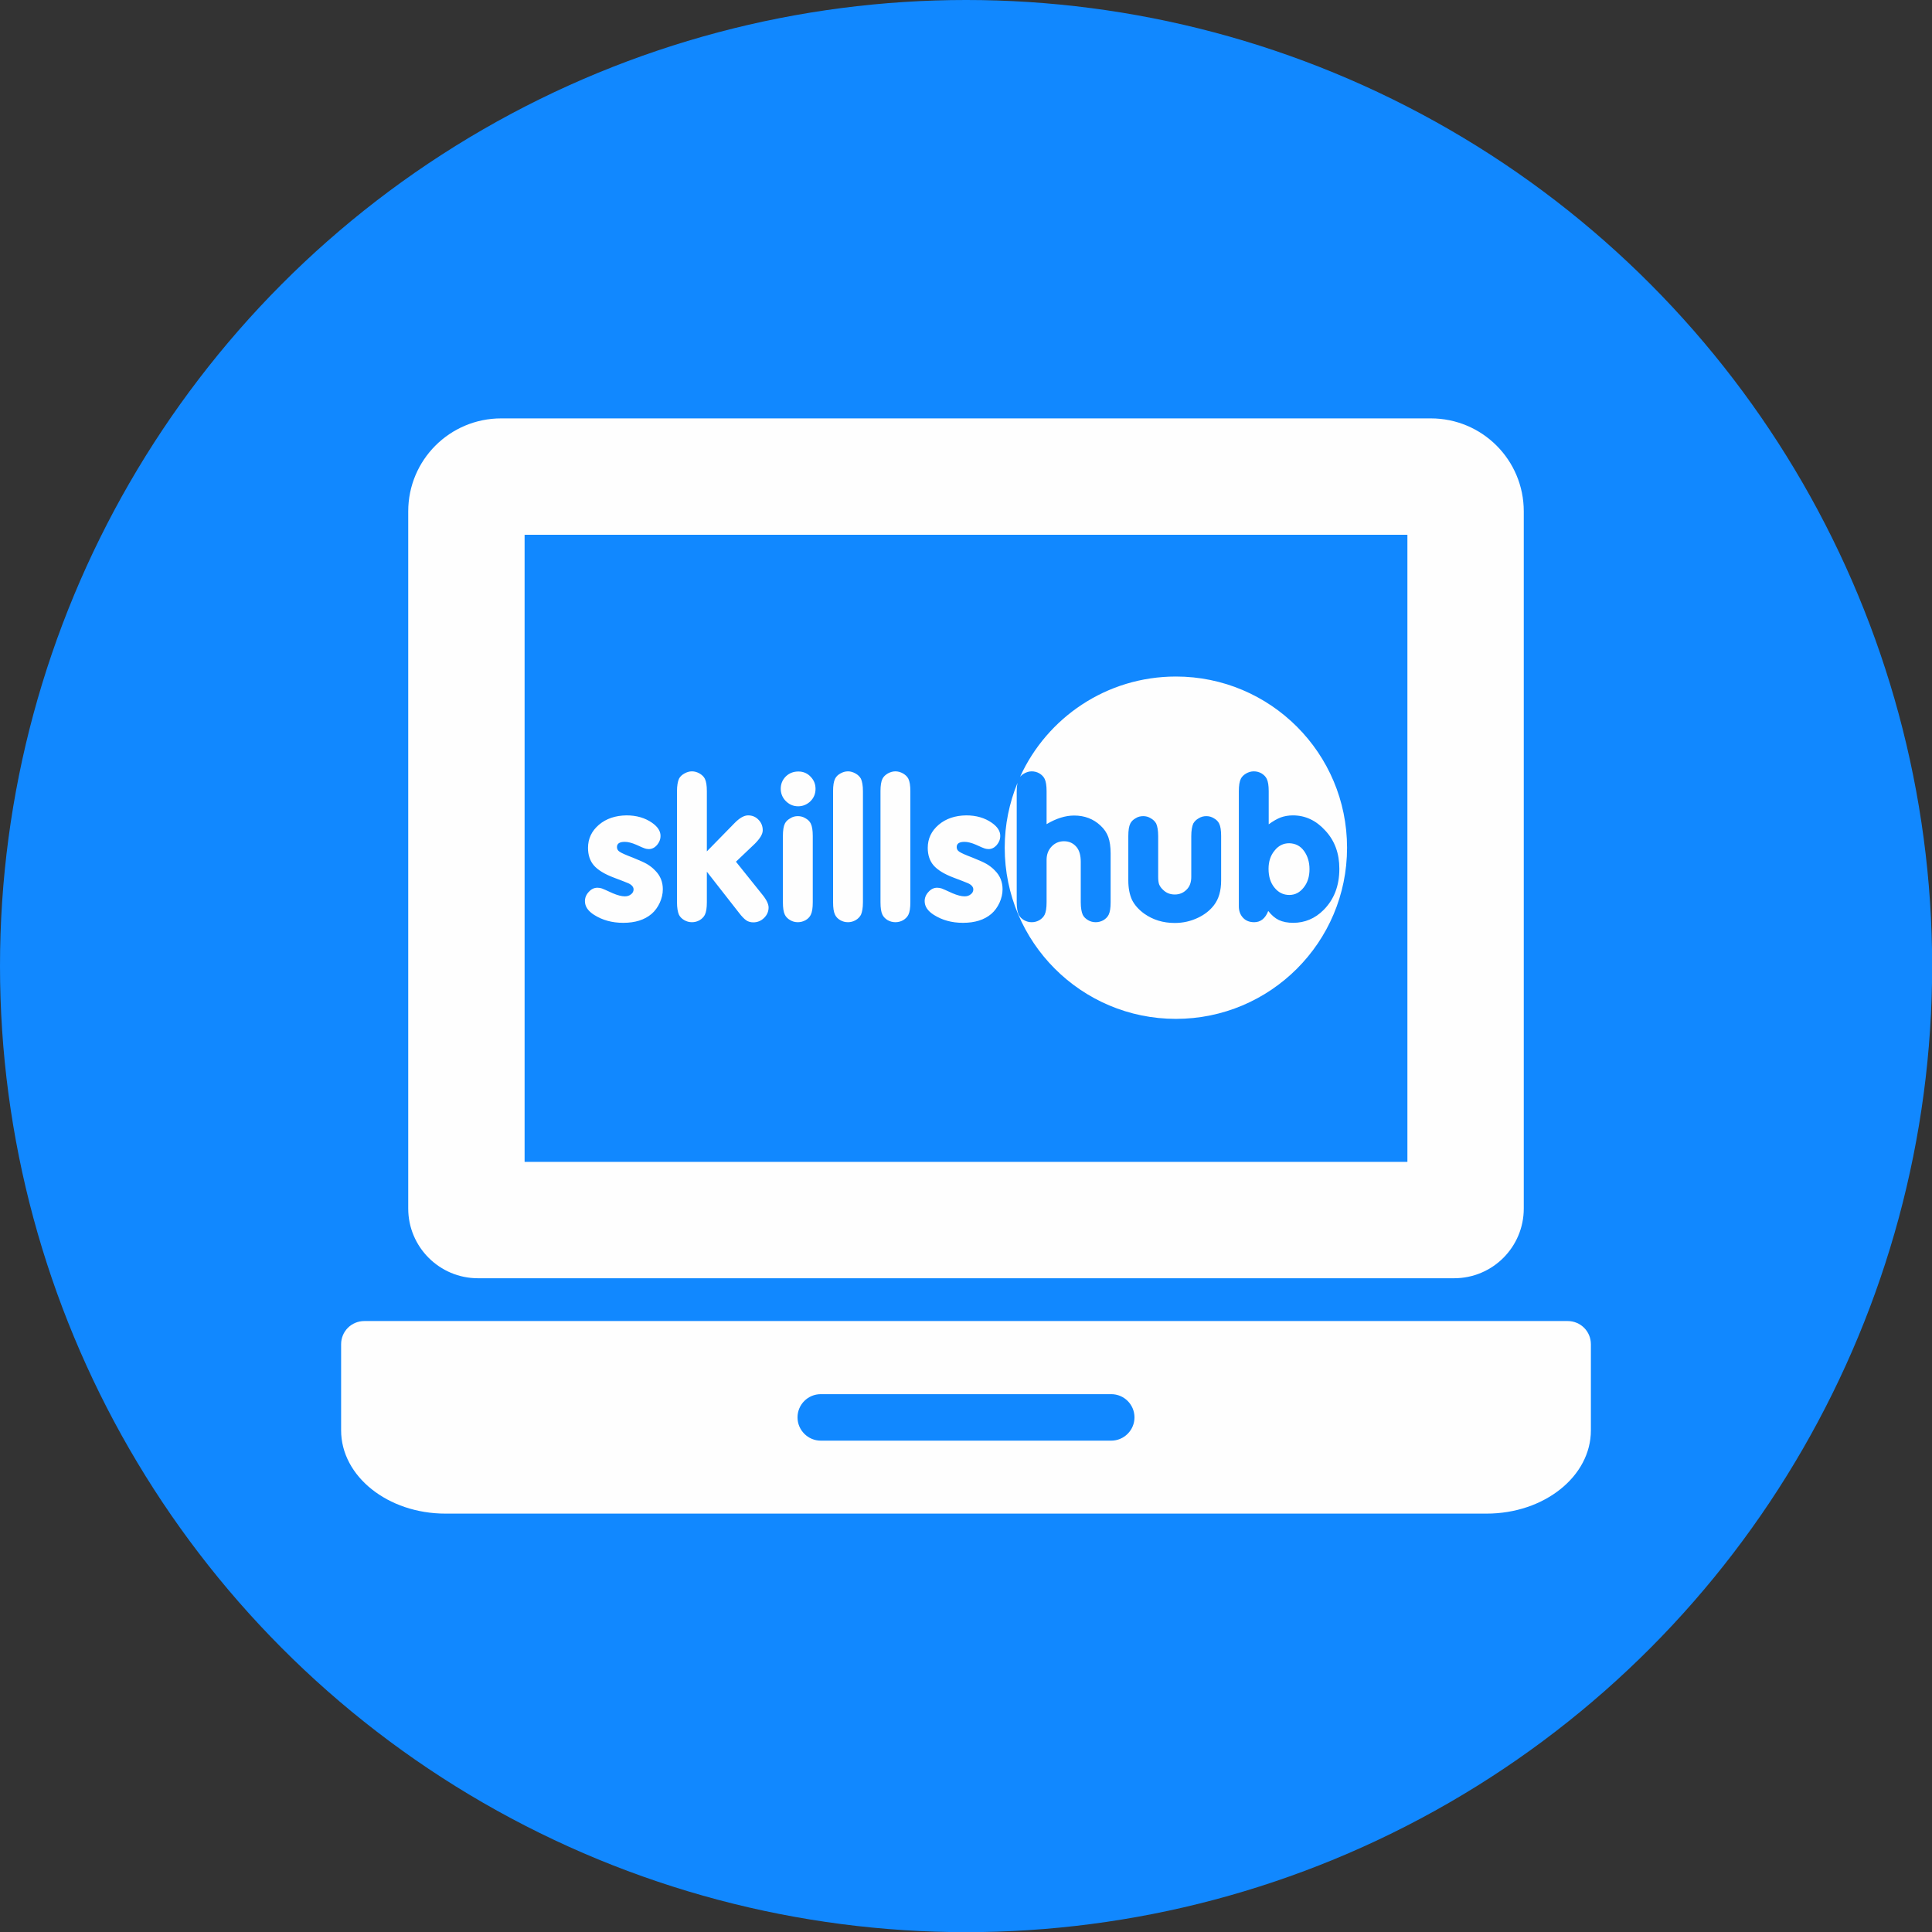
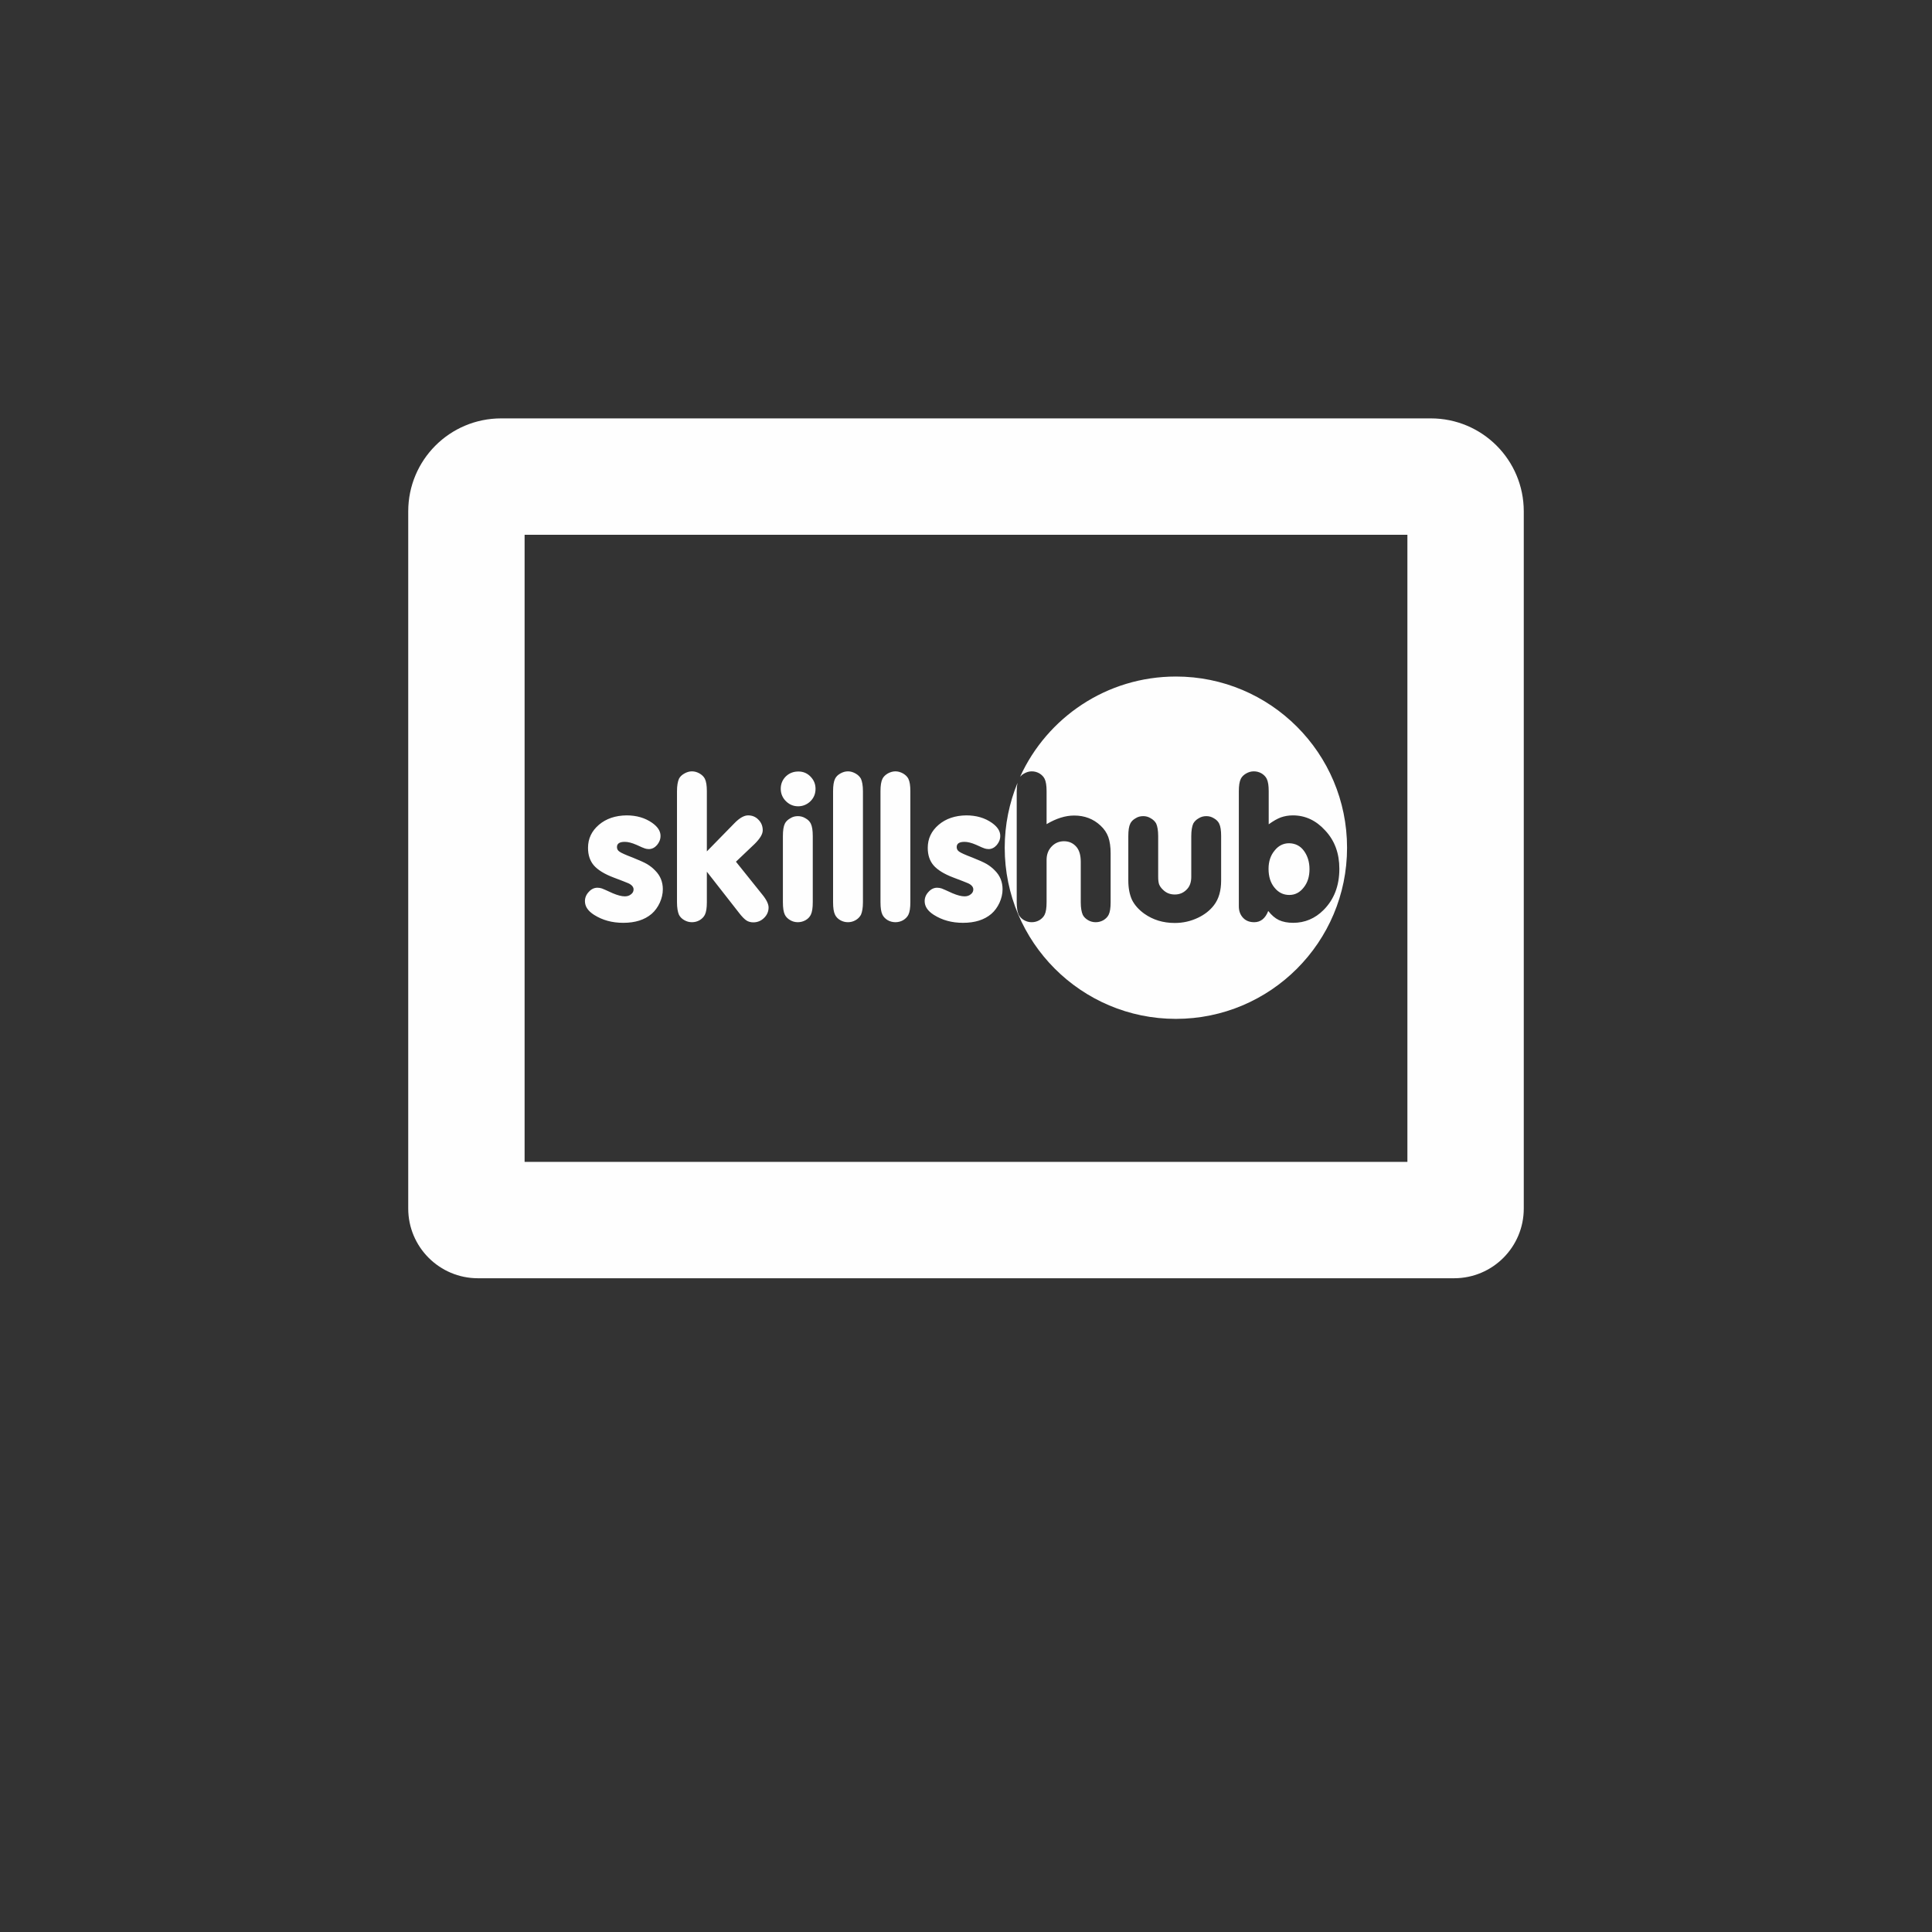
<svg xmlns="http://www.w3.org/2000/svg" xml:space="preserve" width="150px" height="150px" version="1.1" style="shape-rendering:geometricPrecision; text-rendering:geometricPrecision; image-rendering:optimizeQuality; fill-rule:evenodd; clip-rule:evenodd" viewBox="0 0 125.51 125.51">
  <rect x="0" y="0" width="125.51" height="125.51" fill="#333333" stroke="none" />
  <defs>
    <style type="text/css">
   
    .fil1 {fill:#FEFEFE}
    .fil0 {fill:#1188FF}
    .fil2 {fill:#FEFEFE;fill-rule:nonzero}
   
  </style>
  </defs>
  <g id="Layer_x0020_1">
-     <circle class="fil0" cx="62.76" cy="62.76" r="62.76" />
    <g id="_2106451018000">
      <g>
        <g>
          <path class="fil1" d="M31.05 83.04l63.41 0c2.51,0 4.53,-2.03 4.53,-4.53l0 -45.29c0,-3.34 -2.7,-6.04 -6.04,-6.04l-60.39 0c-3.34,0 -6.04,2.7 -6.04,6.04l0 45.29c0,2.5 2.03,4.53 4.53,4.53l0 0zm3.03 -48.3l57.35 0 0 40.74 -57.35 0 0 -40.74z" />
-           <path class="fil1" d="M101.84 85.82l-78.17 0c-0.84,0 -1.51,0.67 -1.51,1.51l0 5.59c0,2.99 3.04,5.41 6.78,5.41l67.63 0c3.75,0 6.78,-2.42 6.78,-5.41l0 -5.59c0,-0.84 -0.67,-1.51 -1.51,-1.51l0 0zm-29.65 7.77l-18.87 0c-0.83,0 -1.51,-0.68 -1.51,-1.51 0,-0.84 0.68,-1.51 1.51,-1.51l18.87 0c0.83,0 1.51,0.67 1.51,1.51 0,0.83 -0.68,1.51 -1.51,1.51l0 0z" />
        </g>
      </g>
    </g>
    <g id="_2106451020080">
      <path class="fil2" d="M40.7 52.97c0.65,0 1.2,0.16 1.66,0.48 0.37,0.26 0.55,0.54 0.55,0.85 0,0.23 -0.08,0.42 -0.23,0.6 -0.15,0.17 -0.33,0.26 -0.53,0.26 -0.1,0 -0.18,-0.02 -0.25,-0.04 -0.07,-0.02 -0.26,-0.1 -0.56,-0.24 -0.3,-0.13 -0.55,-0.19 -0.75,-0.19 -0.34,0 -0.51,0.11 -0.51,0.34 0,0.13 0.06,0.23 0.17,0.3 0.11,0.08 0.4,0.21 0.85,0.38 0.42,0.17 0.74,0.31 0.93,0.42 0.2,0.12 0.38,0.26 0.54,0.43 0.33,0.33 0.49,0.74 0.49,1.21 0,0.3 -0.07,0.59 -0.2,0.88 -0.13,0.28 -0.31,0.53 -0.53,0.72 -0.46,0.39 -1.07,0.58 -1.84,0.58 -0.72,0 -1.35,-0.17 -1.9,-0.52 -0.39,-0.25 -0.59,-0.54 -0.59,-0.89 0,-0.22 0.08,-0.42 0.25,-0.6 0.16,-0.18 0.35,-0.27 0.56,-0.27 0.11,0 0.21,0.02 0.3,0.05 0.08,0.03 0.31,0.13 0.7,0.31 0.31,0.13 0.57,0.2 0.78,0.2 0.16,0 0.29,-0.04 0.4,-0.13 0.11,-0.08 0.17,-0.19 0.17,-0.32 0,-0.16 -0.12,-0.3 -0.34,-0.4 -0.12,-0.05 -0.44,-0.18 -0.95,-0.37 -0.61,-0.23 -1.04,-0.5 -1.29,-0.79 -0.25,-0.29 -0.38,-0.67 -0.38,-1.14 0,-0.6 0.24,-1.1 0.71,-1.5 0.47,-0.4 1.07,-0.6 1.79,-0.61l0 0zm35.69 -9.02c6.14,0 11.12,4.98 11.12,11.12 0,6.14 -4.98,11.12 -11.12,11.12 -6.14,0 -11.12,-4.98 -11.12,-11.12 0,-1.49 0.3,-2.91 0.83,-4.21 -0.03,0.15 -0.05,0.33 -0.05,0.54l0 7.21c0,0.37 0.05,0.64 0.13,0.82 0.08,0.14 0.19,0.26 0.35,0.35 0.16,0.09 0.32,0.13 0.49,0.13 0.18,0 0.34,-0.04 0.5,-0.13 0.15,-0.09 0.27,-0.21 0.34,-0.35 0.09,-0.18 0.13,-0.45 0.13,-0.82l0 -2.75c0,-0.35 0.11,-0.64 0.33,-0.87 0.21,-0.22 0.48,-0.34 0.8,-0.34 0.34,0 0.61,0.13 0.82,0.38 0.18,0.22 0.27,0.54 0.27,0.96l0 2.62c0,0.37 0.05,0.64 0.13,0.82 0.07,0.14 0.19,0.26 0.35,0.35 0.15,0.09 0.32,0.13 0.49,0.13 0.17,0 0.34,-0.04 0.5,-0.13 0.15,-0.09 0.27,-0.21 0.34,-0.35 0.09,-0.18 0.13,-0.45 0.13,-0.82l0 -3.17c0,-0.42 -0.05,-0.78 -0.15,-1.06 -0.1,-0.28 -0.27,-0.53 -0.51,-0.75 -0.46,-0.43 -1.03,-0.65 -1.71,-0.65 -0.57,0 -1.17,0.19 -1.79,0.56l0 -2.14c0,-0.36 -0.04,-0.63 -0.13,-0.81 -0.07,-0.14 -0.19,-0.26 -0.34,-0.35 -0.16,-0.09 -0.32,-0.13 -0.5,-0.13 -0.17,0 -0.33,0.05 -0.49,0.14 -0.11,0.06 -0.19,0.13 -0.26,0.21 1.75,-3.84 5.62,-6.51 10.12,-6.51l0 0zm7.36 10.83c0.4,0.01 0.73,0.17 0.97,0.51 0.23,0.32 0.35,0.72 0.35,1.17 0,0.48 -0.12,0.88 -0.38,1.2 -0.25,0.32 -0.56,0.48 -0.93,0.48 -0.38,0 -0.7,-0.15 -0.96,-0.47 -0.26,-0.31 -0.39,-0.72 -0.39,-1.23 0,-0.47 0.13,-0.87 0.39,-1.18 0.25,-0.32 0.57,-0.48 0.95,-0.48l0 0zm-4.42 -0.46c0,-0.37 -0.04,-0.64 -0.13,-0.82 -0.07,-0.14 -0.18,-0.25 -0.34,-0.34 -0.16,-0.1 -0.32,-0.14 -0.49,-0.14 -0.18,0 -0.34,0.04 -0.5,0.14 -0.16,0.09 -0.27,0.2 -0.35,0.34 -0.08,0.18 -0.13,0.45 -0.13,0.82l0 2.64c0,0.36 -0.1,0.64 -0.31,0.84 -0.21,0.21 -0.46,0.31 -0.76,0.31 -0.31,0 -0.56,-0.1 -0.77,-0.31 -0.12,-0.11 -0.2,-0.23 -0.25,-0.35 -0.04,-0.12 -0.06,-0.28 -0.06,-0.49l0 -2.64c0,-0.37 -0.05,-0.64 -0.13,-0.82 -0.08,-0.14 -0.19,-0.25 -0.35,-0.34 -0.16,-0.1 -0.32,-0.14 -0.49,-0.14 -0.18,0 -0.35,0.04 -0.5,0.14 -0.16,0.09 -0.27,0.2 -0.34,0.34 -0.09,0.18 -0.13,0.45 -0.13,0.82l0 2.88c0,0.49 0.08,0.91 0.24,1.26 0.17,0.34 0.44,0.64 0.8,0.9 0.57,0.4 1.22,0.6 1.98,0.6 0.53,0 1.03,-0.11 1.51,-0.34 0.42,-0.2 0.77,-0.47 1.03,-0.81 0.32,-0.41 0.47,-0.95 0.47,-1.61l0 -2.88zm3.09 -0.77l0 -2.15c0,-0.36 -0.04,-0.63 -0.13,-0.81 -0.07,-0.14 -0.19,-0.26 -0.34,-0.35 -0.16,-0.09 -0.32,-0.13 -0.5,-0.13 -0.18,0 -0.34,0.05 -0.5,0.14 -0.15,0.09 -0.27,0.2 -0.34,0.34 -0.09,0.18 -0.13,0.45 -0.13,0.81l0 7.48c0,0.3 0.09,0.55 0.28,0.75 0.18,0.19 0.42,0.28 0.72,0.28 0.41,0 0.72,-0.24 0.91,-0.73 0.21,0.27 0.44,0.47 0.69,0.59 0.26,0.12 0.57,0.18 0.93,0.18 0.76,0 1.42,-0.28 1.97,-0.83 0.69,-0.69 1.03,-1.58 1.03,-2.68 0,-1 -0.3,-1.83 -0.92,-2.49 -0.59,-0.65 -1.29,-0.98 -2.1,-0.98 -0.29,0 -0.55,0.05 -0.78,0.13 -0.24,0.09 -0.5,0.24 -0.79,0.45l0 0zm-36.5 3.08l0 1.98c0,0.37 -0.04,0.64 -0.13,0.82 -0.07,0.14 -0.19,0.26 -0.34,0.35 -0.16,0.09 -0.32,0.13 -0.5,0.13 -0.17,0 -0.33,-0.04 -0.49,-0.13 -0.16,-0.09 -0.28,-0.21 -0.35,-0.35 -0.08,-0.18 -0.13,-0.45 -0.13,-0.82l0 -7.21c0,-0.36 0.05,-0.63 0.13,-0.81 0.07,-0.14 0.19,-0.25 0.35,-0.34 0.16,-0.09 0.32,-0.14 0.49,-0.14 0.18,0 0.34,0.05 0.5,0.14 0.15,0.09 0.27,0.2 0.34,0.34 0.09,0.18 0.13,0.45 0.13,0.81l0 3.91 1.79 -1.83c0.33,-0.34 0.63,-0.51 0.89,-0.51 0.26,0 0.49,0.09 0.67,0.28 0.19,0.19 0.28,0.42 0.28,0.69 0,0.25 -0.18,0.54 -0.52,0.88l-1.22 1.16 1.7 2.12c0.28,0.34 0.42,0.63 0.42,0.85 0,0.27 -0.1,0.49 -0.29,0.68 -0.19,0.19 -0.43,0.29 -0.7,0.29 -0.17,0 -0.33,-0.04 -0.46,-0.13 -0.13,-0.09 -0.29,-0.25 -0.48,-0.5l-2.08 -2.66 0 0zm5.95 -6.51c0.32,0 0.6,0.12 0.82,0.37 0.2,0.22 0.29,0.47 0.29,0.76 0,0.33 -0.12,0.61 -0.37,0.84 -0.22,0.19 -0.47,0.29 -0.76,0.29 -0.33,0 -0.61,-0.13 -0.84,-0.38 -0.19,-0.21 -0.29,-0.47 -0.29,-0.76 0,-0.31 0.11,-0.58 0.33,-0.8 0.23,-0.22 0.5,-0.32 0.82,-0.32l0 0zm-1.01 8.49l0 -4.29c0,-0.37 0.04,-0.64 0.13,-0.82 0.07,-0.14 0.19,-0.25 0.35,-0.34 0.15,-0.1 0.32,-0.14 0.49,-0.14 0.17,0 0.34,0.04 0.5,0.14 0.16,0.09 0.27,0.2 0.34,0.34 0.09,0.18 0.13,0.45 0.13,0.82l0 4.29c0,0.37 -0.04,0.64 -0.13,0.82 -0.07,0.14 -0.18,0.26 -0.34,0.35 -0.16,0.09 -0.33,0.13 -0.5,0.13 -0.17,0 -0.34,-0.04 -0.49,-0.13 -0.16,-0.09 -0.28,-0.21 -0.35,-0.35 -0.09,-0.18 -0.13,-0.45 -0.13,-0.82zm5.2 -7.21l0 7.21c0,0.37 -0.05,0.64 -0.13,0.82 -0.08,0.14 -0.19,0.26 -0.35,0.35 -0.16,0.09 -0.32,0.13 -0.49,0.13 -0.18,0 -0.34,-0.04 -0.5,-0.13 -0.16,-0.09 -0.27,-0.21 -0.34,-0.35 -0.09,-0.18 -0.13,-0.45 -0.13,-0.82l0 -7.21c0,-0.36 0.04,-0.63 0.13,-0.81 0.07,-0.14 0.18,-0.25 0.34,-0.34 0.16,-0.09 0.32,-0.14 0.5,-0.14 0.17,0 0.33,0.05 0.49,0.14 0.16,0.09 0.27,0.2 0.35,0.34 0.08,0.18 0.13,0.45 0.13,0.81zm3.08 0l0 7.21c0,0.37 -0.04,0.64 -0.13,0.82 -0.07,0.14 -0.19,0.26 -0.34,0.35 -0.16,0.09 -0.33,0.13 -0.5,0.13 -0.17,0 -0.34,-0.04 -0.5,-0.13 -0.15,-0.09 -0.27,-0.21 -0.34,-0.35 -0.09,-0.18 -0.13,-0.45 -0.13,-0.82l0 -7.21c0,-0.36 0.04,-0.63 0.13,-0.81 0.07,-0.14 0.19,-0.25 0.34,-0.34 0.16,-0.09 0.33,-0.14 0.5,-0.14 0.17,0 0.34,0.05 0.5,0.14 0.15,0.09 0.27,0.2 0.34,0.34 0.09,0.18 0.13,0.45 0.13,0.81zm3.63 1.57c0.65,0 1.2,0.16 1.66,0.48 0.37,0.26 0.55,0.54 0.55,0.85 0,0.23 -0.08,0.42 -0.23,0.6 -0.15,0.17 -0.33,0.26 -0.53,0.26 -0.09,0 -0.18,-0.02 -0.25,-0.04 -0.07,-0.02 -0.26,-0.1 -0.56,-0.24 -0.3,-0.13 -0.55,-0.19 -0.75,-0.19 -0.34,0 -0.51,0.11 -0.51,0.34 0,0.13 0.06,0.23 0.17,0.3 0.11,0.08 0.4,0.21 0.85,0.38 0.43,0.17 0.74,0.31 0.93,0.42 0.2,0.12 0.38,0.26 0.54,0.43 0.33,0.33 0.49,0.74 0.49,1.21 0,0.3 -0.07,0.59 -0.2,0.88 -0.13,0.28 -0.31,0.53 -0.53,0.72 -0.46,0.39 -1.07,0.58 -1.84,0.58 -0.72,0 -1.35,-0.17 -1.9,-0.52 -0.39,-0.25 -0.59,-0.54 -0.59,-0.89 0,-0.22 0.08,-0.42 0.25,-0.6 0.16,-0.18 0.35,-0.27 0.56,-0.27 0.11,0 0.21,0.02 0.3,0.05 0.08,0.03 0.31,0.13 0.7,0.31 0.31,0.13 0.57,0.2 0.78,0.2 0.16,0 0.29,-0.04 0.4,-0.13 0.11,-0.08 0.17,-0.19 0.17,-0.32 0,-0.16 -0.12,-0.3 -0.34,-0.4 -0.12,-0.05 -0.44,-0.18 -0.95,-0.37 -0.61,-0.23 -1.04,-0.5 -1.29,-0.79 -0.25,-0.29 -0.38,-0.67 -0.38,-1.14 0,-0.6 0.24,-1.1 0.71,-1.5 0.47,-0.4 1.07,-0.6 1.79,-0.61l0 0z" />
    </g>
  </g>
</svg>